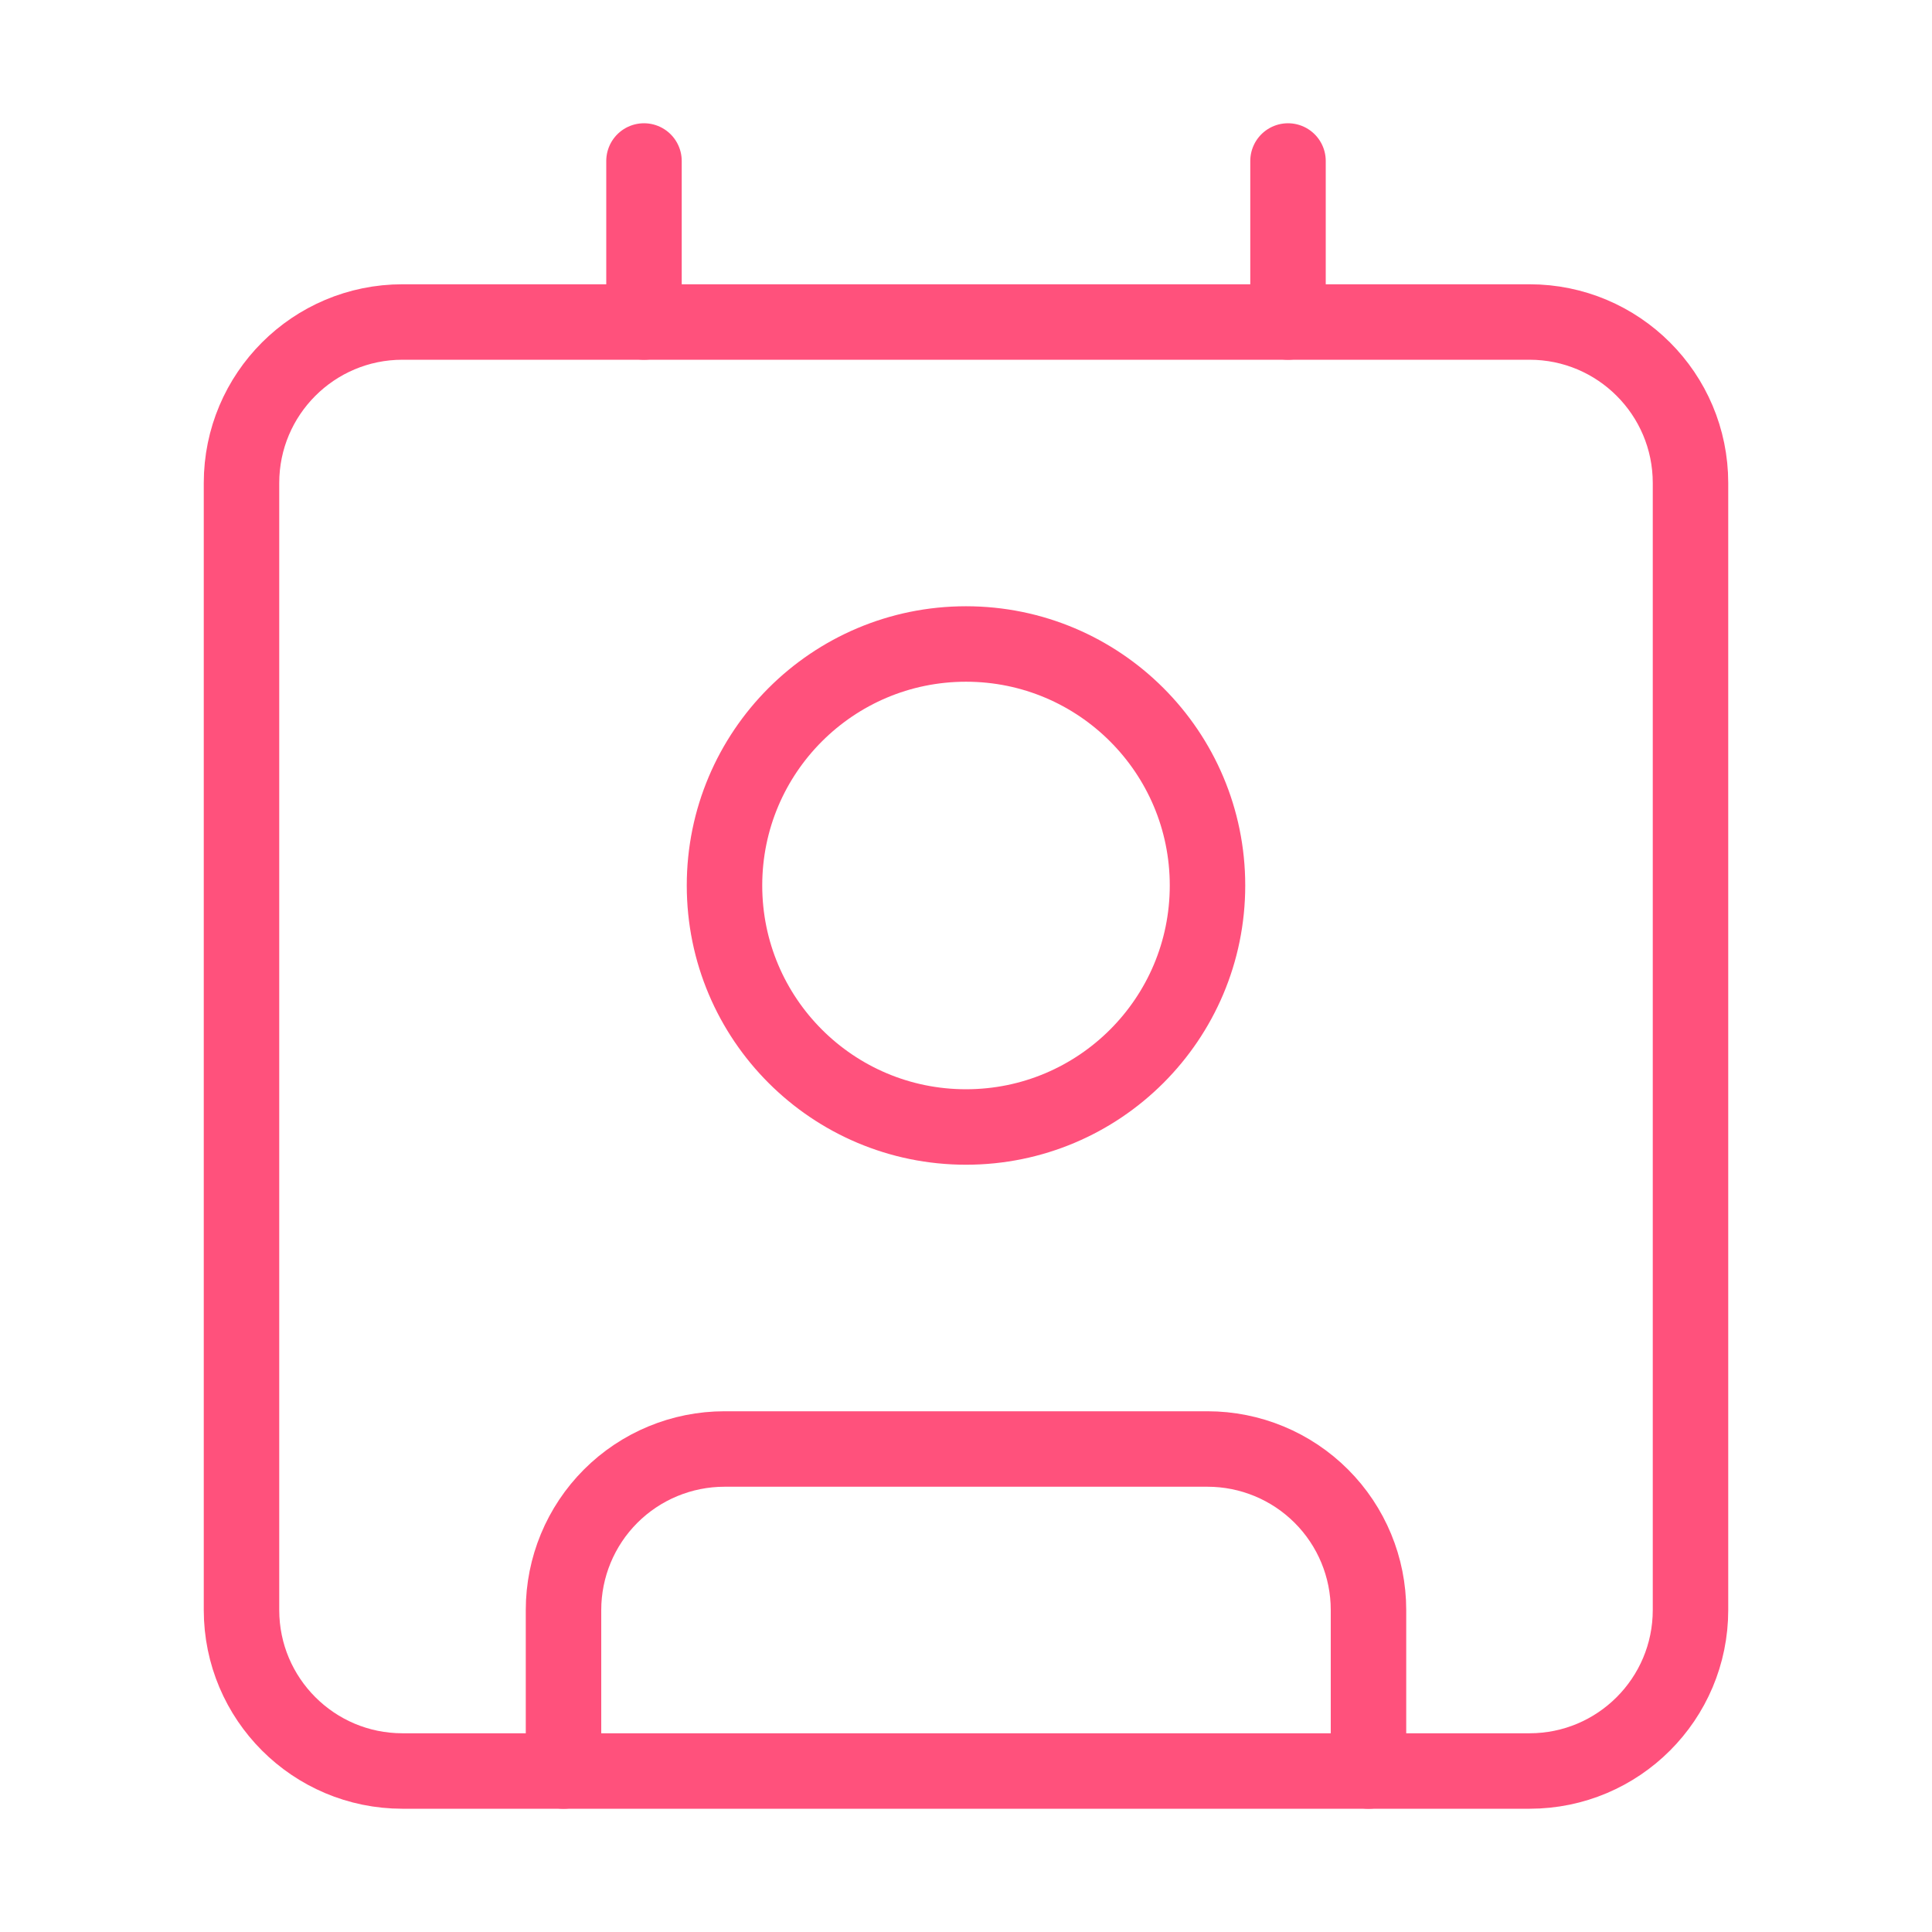
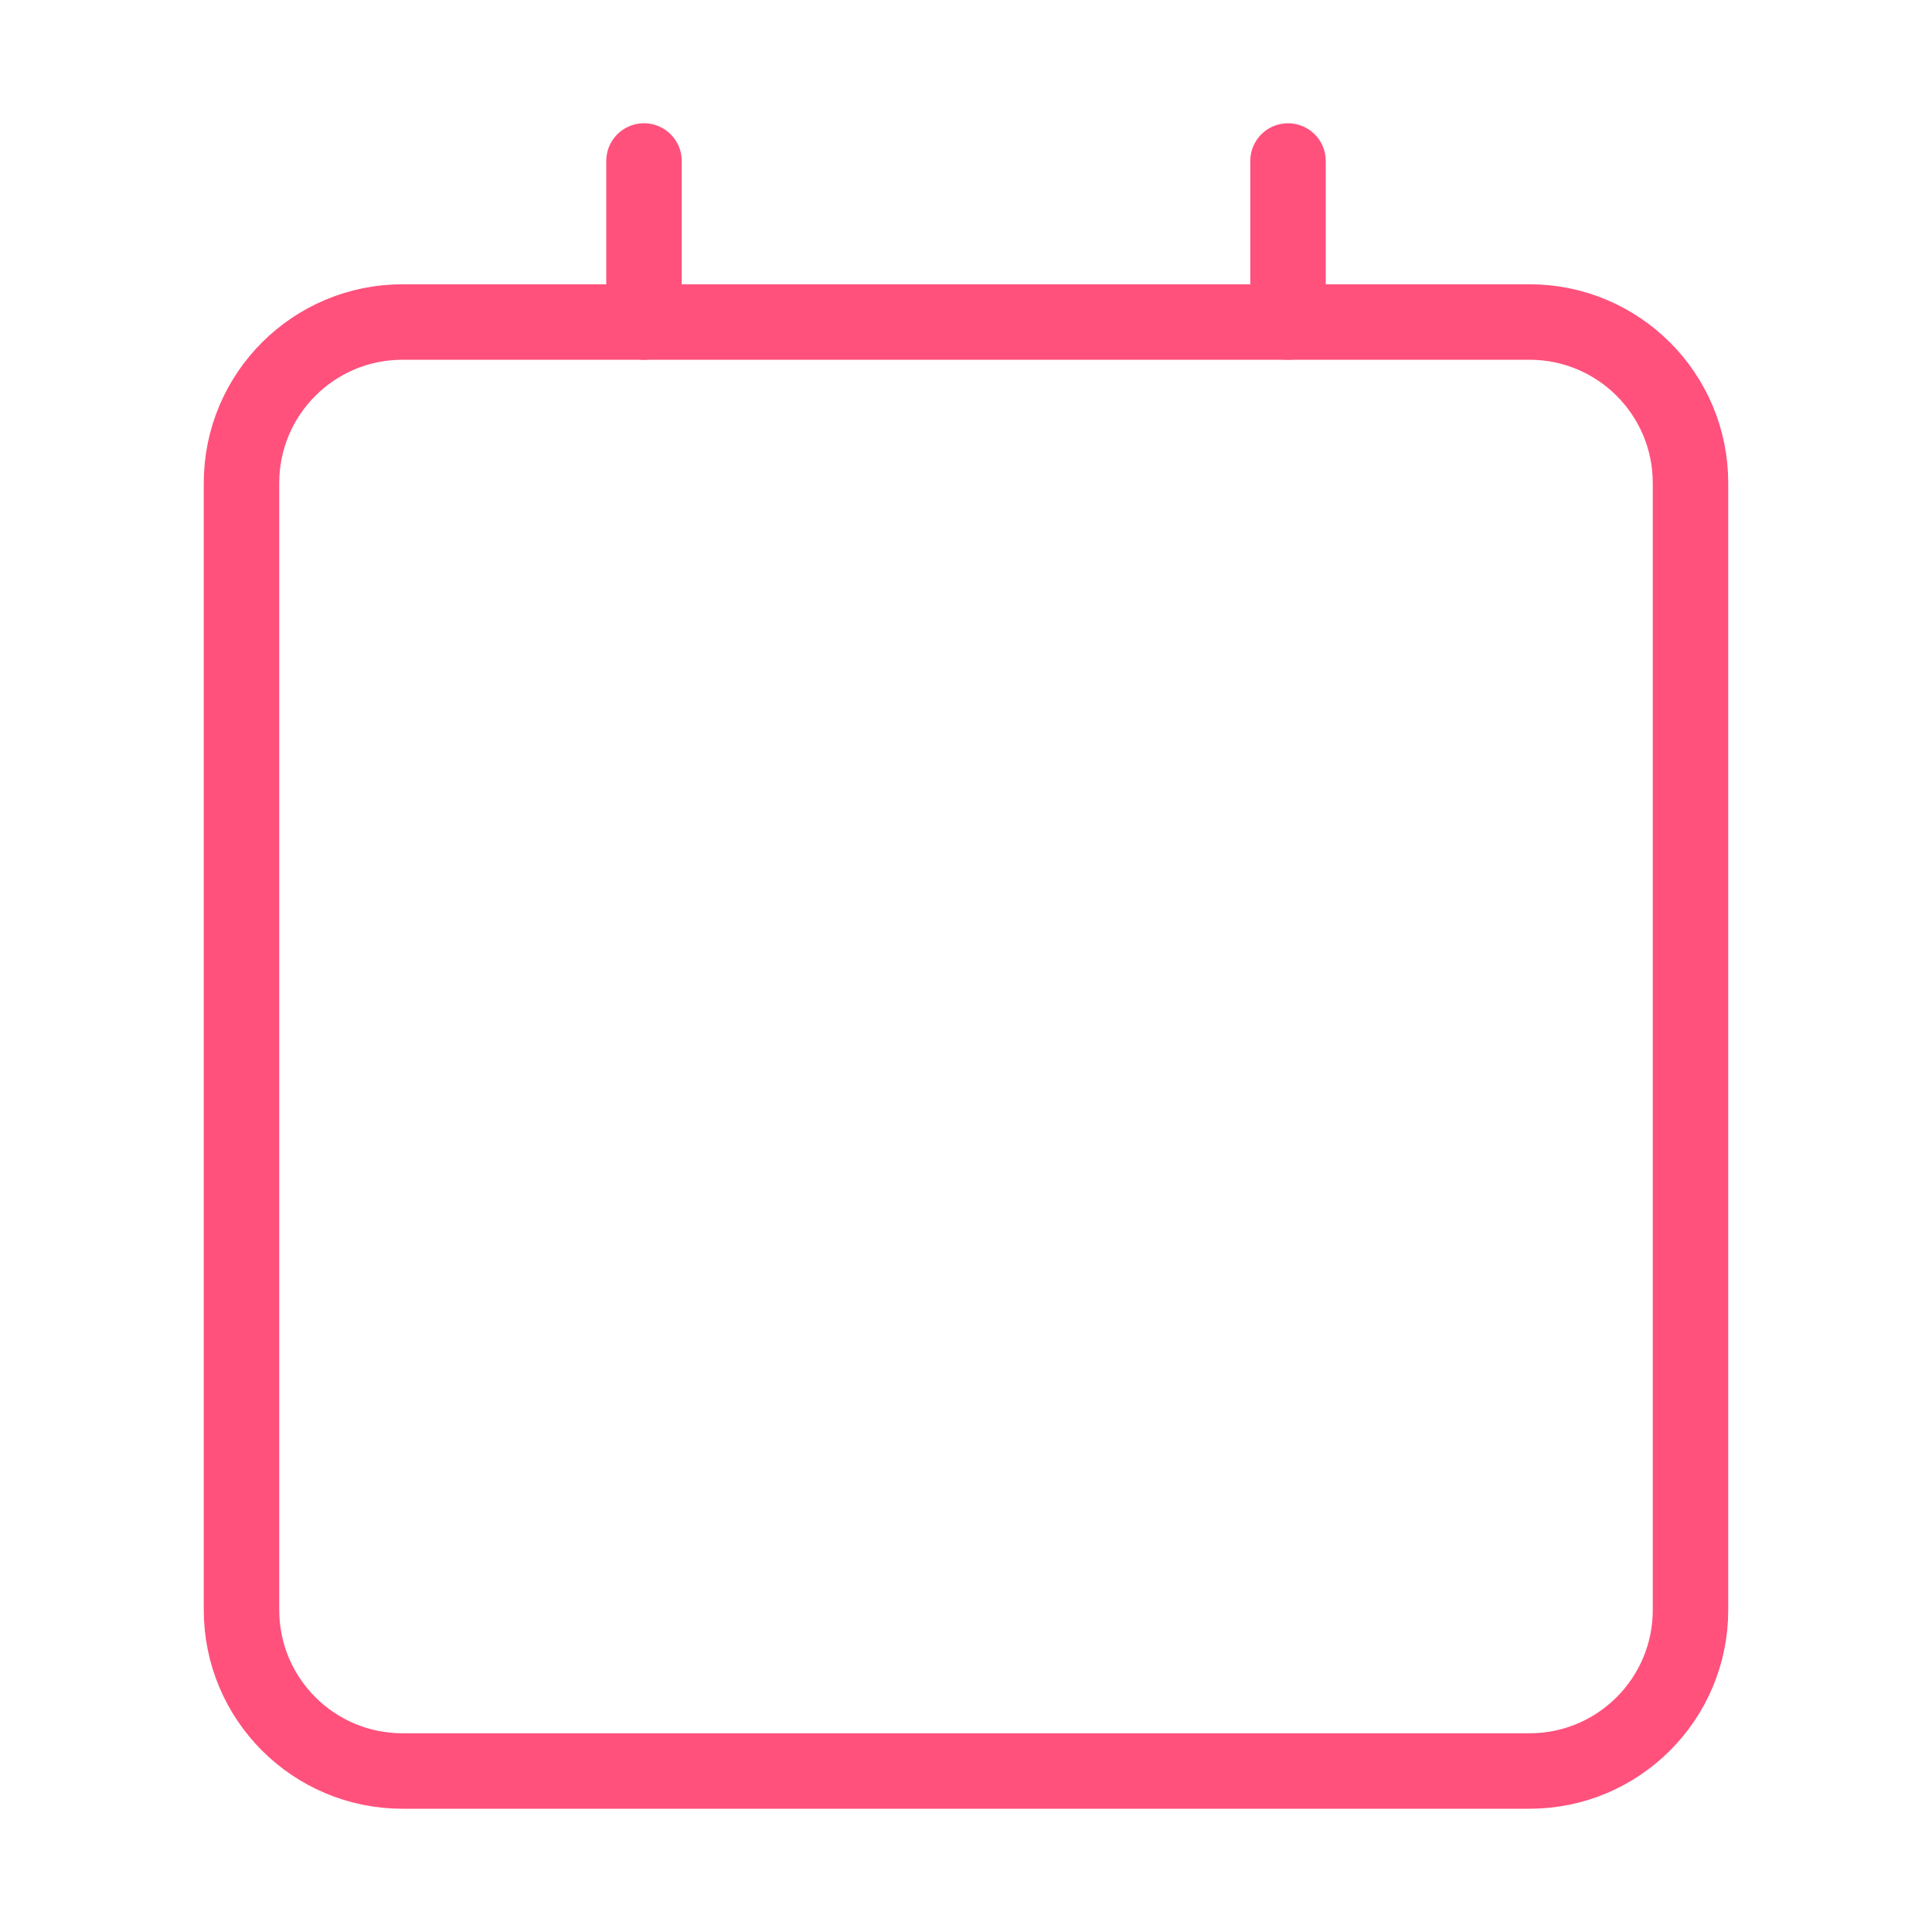
<svg xmlns="http://www.w3.org/2000/svg" width="64" height="64" viewBox="0 0 64 64" fill="none">
  <path d="M42.667 5.333V10.667" stroke="#FF517C" stroke-width="2.5" stroke-linecap="round" stroke-linejoin="round" />
-   <path d="M18.667 58.667V53.333C18.667 51.919 19.229 50.562 20.229 49.562C21.229 48.562 22.586 48 24 48H40C41.415 48 42.771 48.562 43.771 49.562C44.772 50.562 45.333 51.919 45.333 53.333V58.667" stroke="#FF517C" stroke-width="2.5" stroke-linecap="round" stroke-linejoin="round" />
  <path d="M21.333 5.333V10.667" stroke="#FF517C" stroke-width="2.5" stroke-linecap="round" stroke-linejoin="round" />
-   <path d="M32 37.333C36.418 37.333 40 33.752 40 29.333C40 24.915 36.418 21.333 32 21.333C27.582 21.333 24 24.915 24 29.333C24 33.752 27.582 37.333 32 37.333Z" stroke="#FF517C" stroke-width="2.5" stroke-linecap="round" stroke-linejoin="round" />
  <path d="M50.667 10.667H13.333C10.388 10.667 8 13.054 8 16V53.333C8 56.279 10.388 58.667 13.333 58.667H50.667C53.612 58.667 56 56.279 56 53.333V16C56 13.054 53.612 10.667 50.667 10.667Z" stroke="#FF517C" stroke-width="2.5" stroke-linecap="round" stroke-linejoin="round" />
</svg>